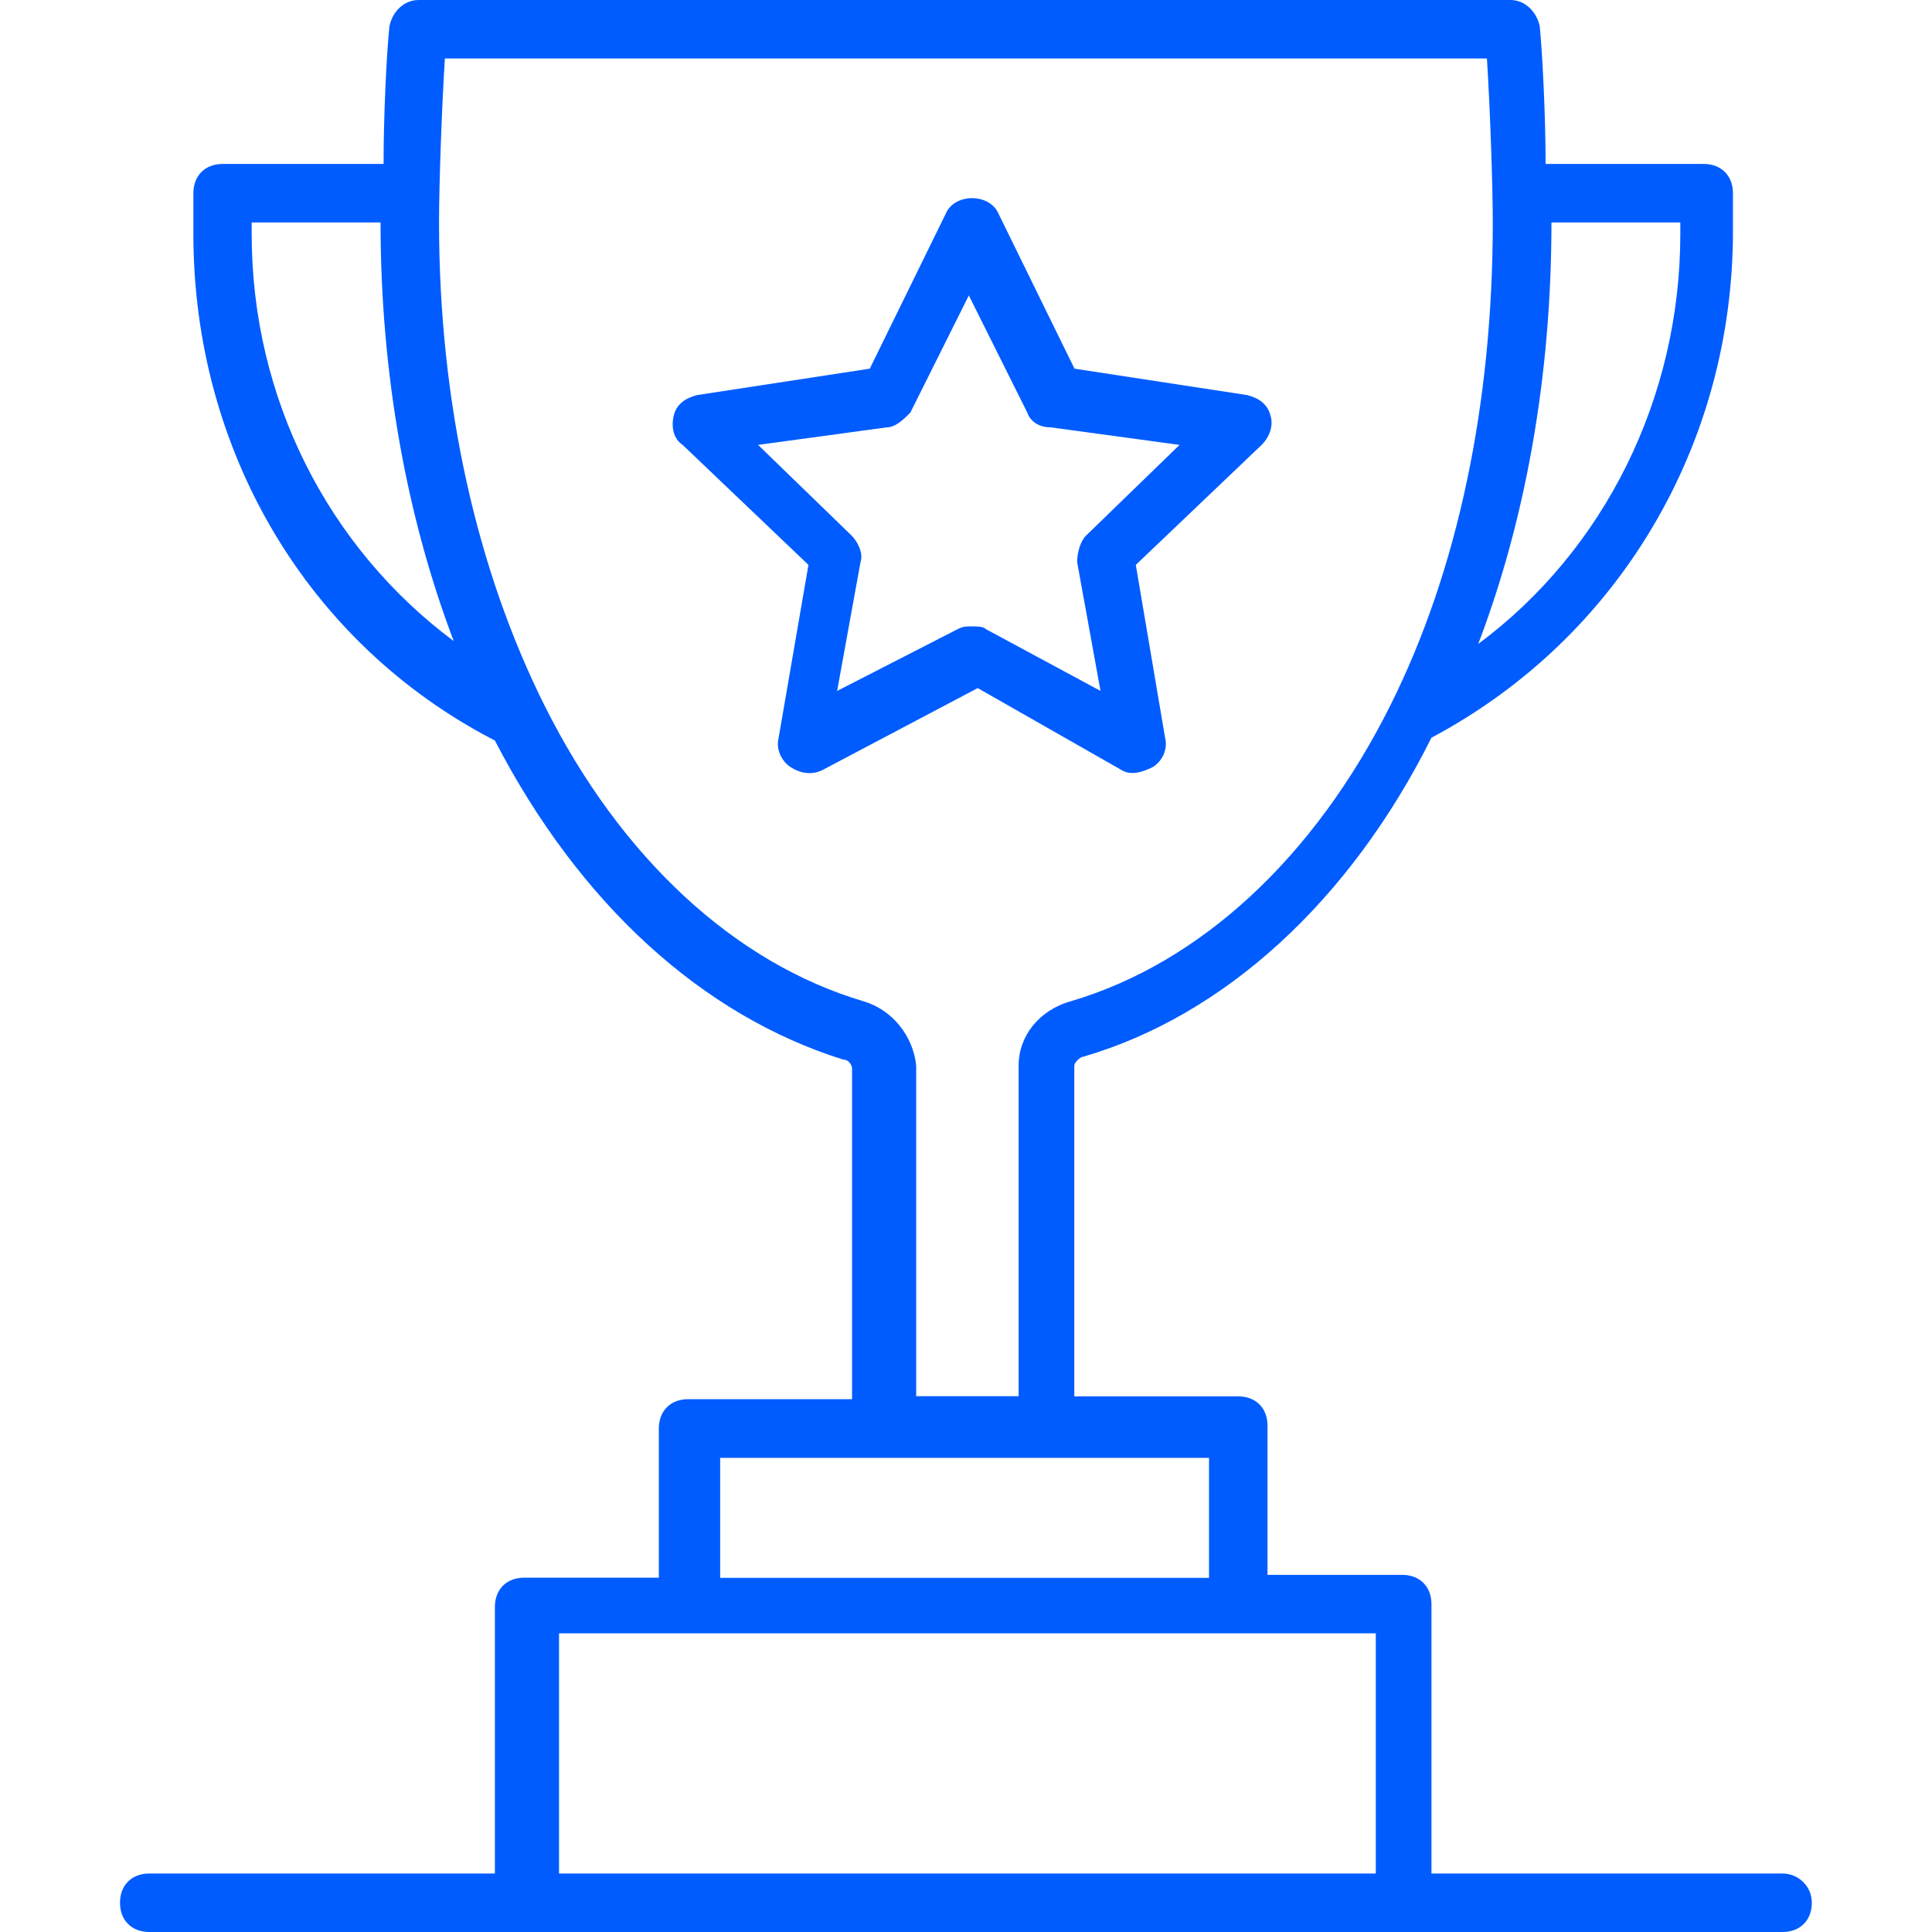
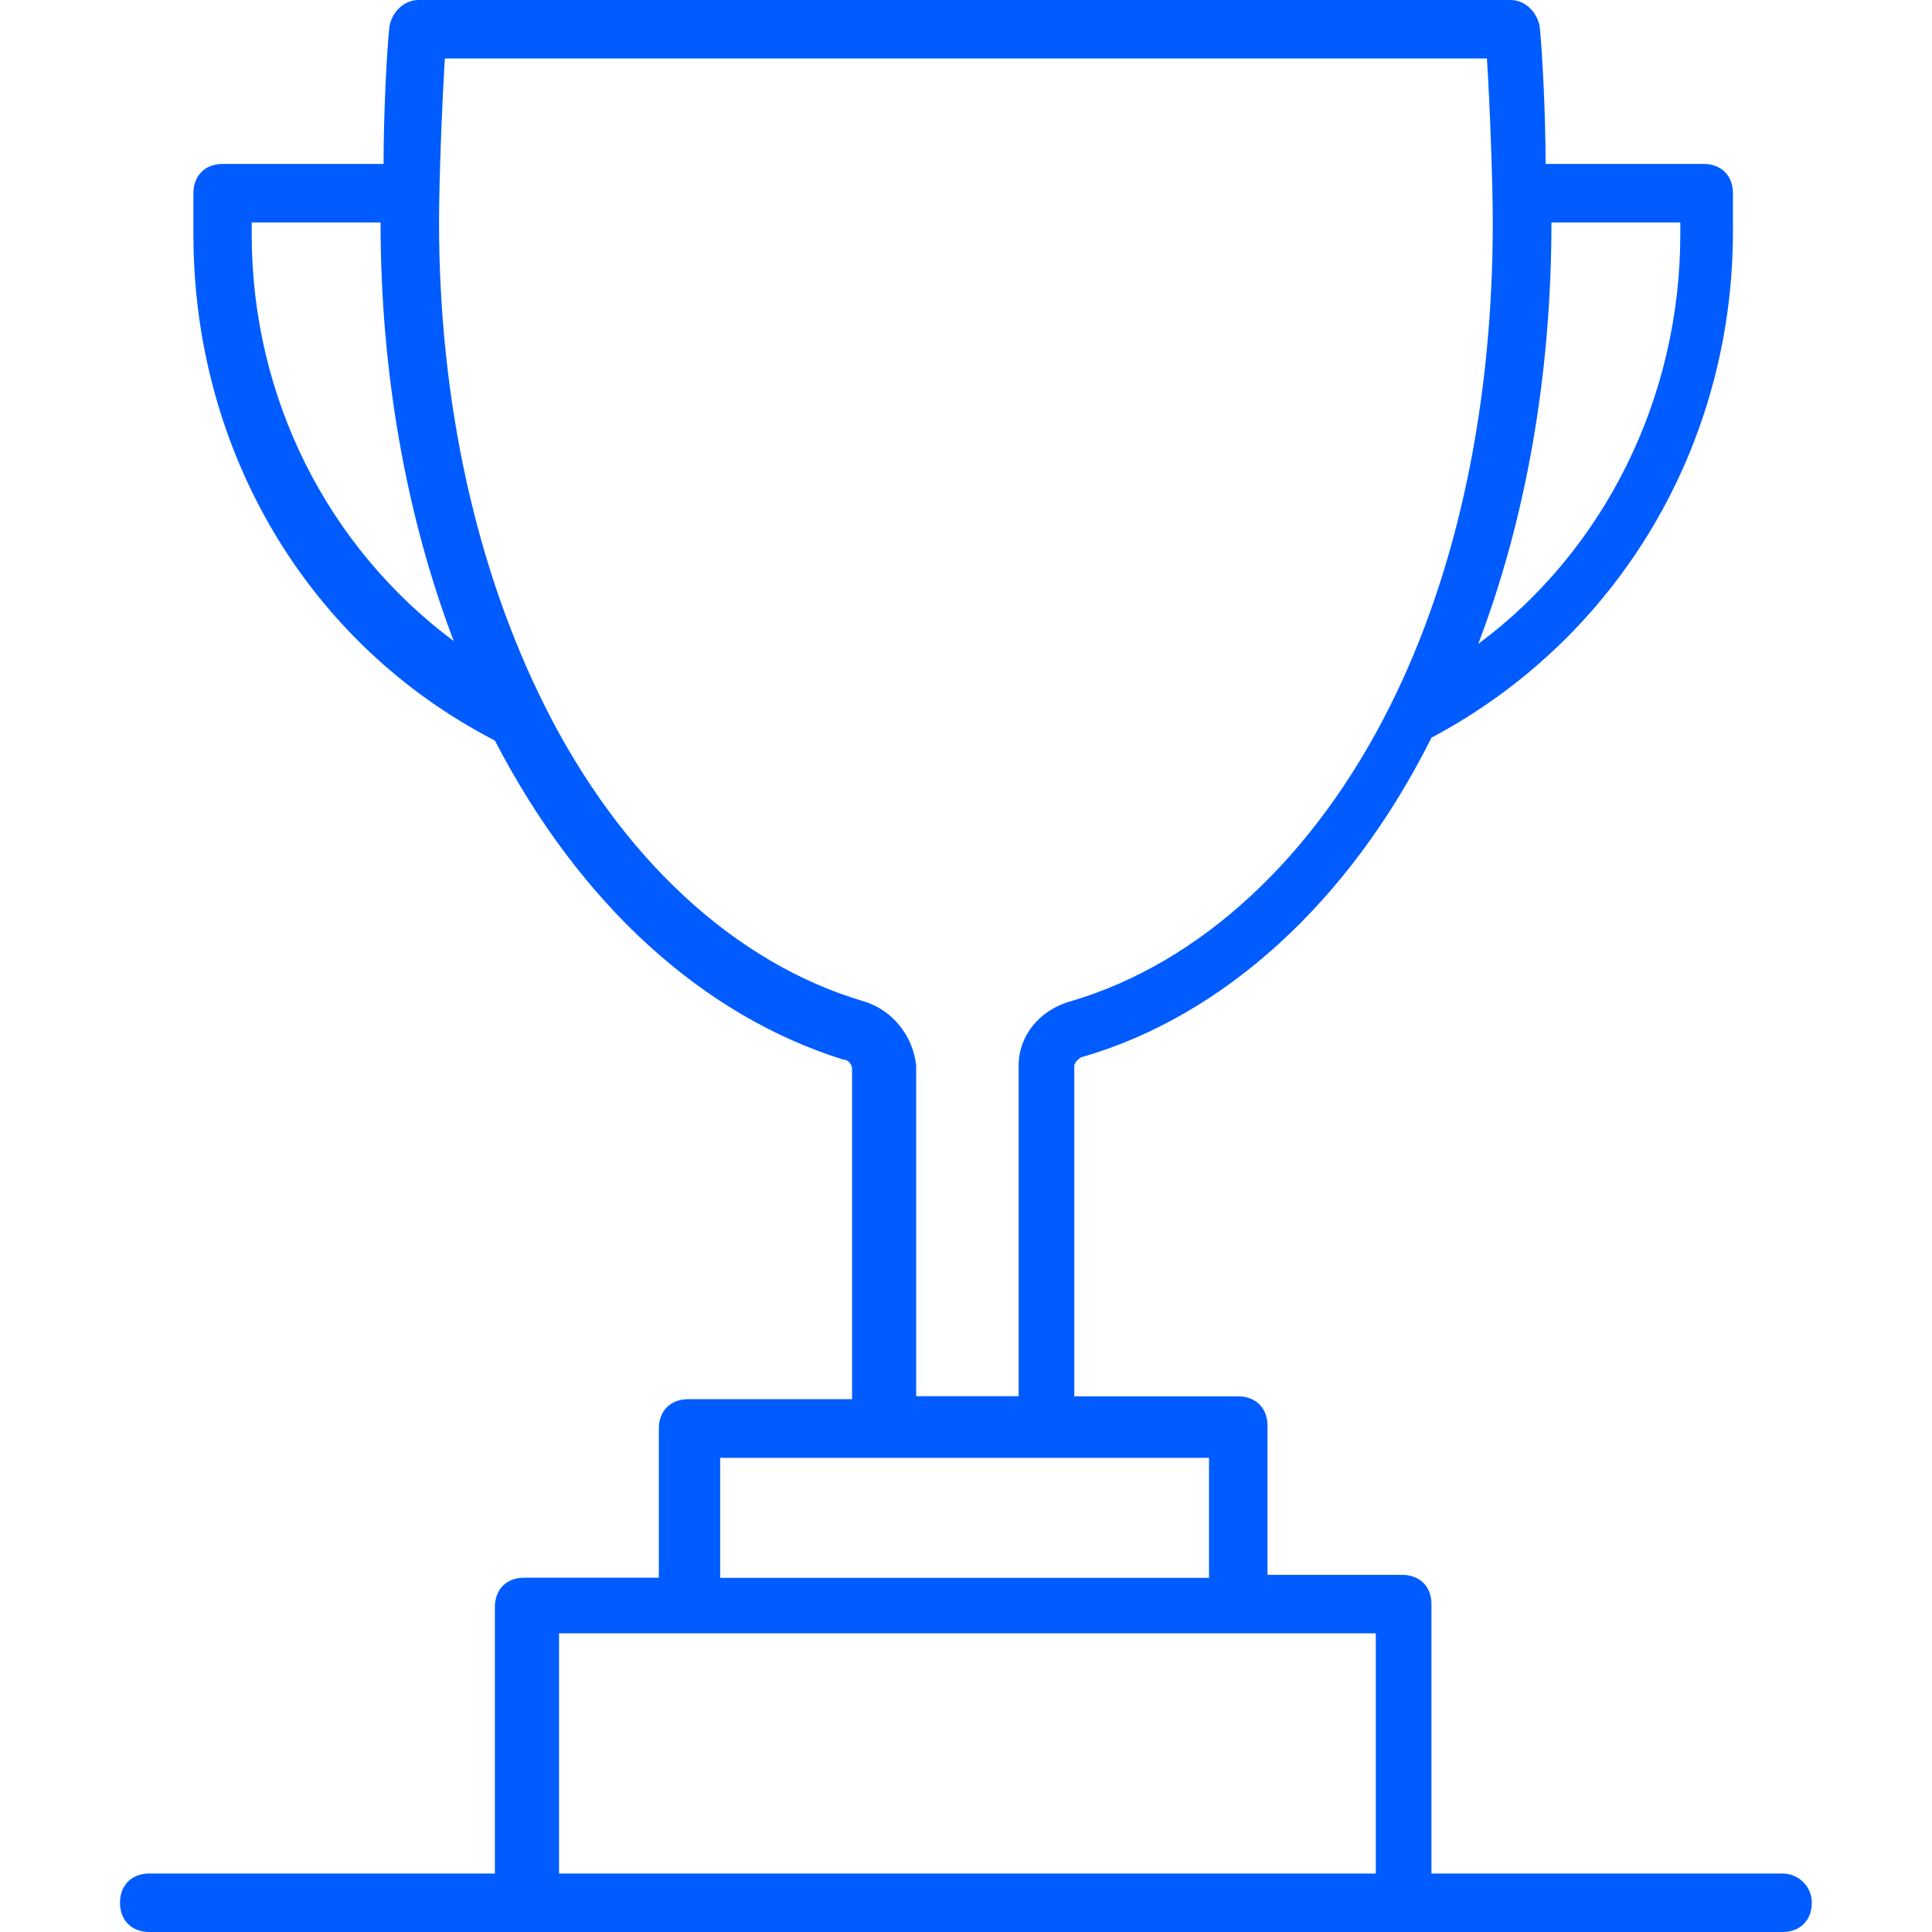
<svg xmlns="http://www.w3.org/2000/svg" version="1.1" id="Calque_1" x="0px" y="0px" viewBox="0 0 1024 1024" style="enable-background:new 0 0 1024 1024;" xml:space="preserve">
  <style type="text/css">
	.st0{fill:#005CFF;}
</style>
  <title />
  <g id="icomoon-ignore">
</g>
-   <path class="st0" d="M594.2,408c4.7,3.1,10.9,1.6,17.1-1.6c4.7-3.1,7.8-9.3,6.2-15.5L602,299.4l66.7-63.6c4.7-4.7,6.2-10.9,4.7-15.5  c-1.6-6.2-6.2-9.3-12.4-10.9l-91.5-14l-40.3-82.2c-4.7-10.9-23.3-10.9-27.9,0l-40.3,82.2l-91.5,14c-6.2,1.6-10.9,4.7-12.4,10.9  s0,12.4,4.7,15.5l66.7,63.6L412.7,391c-1.6,6.2,1.6,12.4,6.2,15.5c4.7,3.1,10.9,4.7,17.1,1.6l82.2-43.4L594.2,408L594.2,408z   M507.3,333.6l-63.6,32.6l12.4-68.3c1.6-4.7-1.6-10.9-4.7-14l-49.6-48.1l68.3-9.3c4.7,0,9.3-4.7,12.4-7.8l31-62.1l31,62.1  c1.6,4.7,6.2,7.8,12.4,7.8l68.3,9.3l-49.6,48.1c-3.1,3.1-4.7,9.3-4.7,14l12.4,68.3l-60.5-32.6c-1.6-1.6-4.7-1.6-7.8-1.6  S510.4,332,507.3,333.6L507.3,333.6z" />
  <path class="st0" d="M944.9,993H758.7V850.2c0-9.3-6.2-15.5-15.5-15.5h-71.4v-79.1c0-9.3-6.2-15.5-15.5-15.5h-86.9V564.8  c0-1.6,3.1-4.7,4.7-4.7c74.5-21.7,141.2-82.2,184.6-169.1c99.3-52.8,159.8-155.2,159.8-268.4v-20.2c0-9.3-6.2-15.5-15.5-15.5h-83.8  c0-24.8-1.6-57.4-3.1-72.9c-1.6-7.8-7.8-14-15.5-14H221.9c-7.8,0-14,6.2-15.5,14c-1.6,15.5-3.1,48.1-3.1,72.9h-85.3  c-9.3,0-15.5,6.2-15.5,15.5v21.7c0,114.8,60.5,217.2,159.8,268.4c45,86.9,110.2,145.8,184.6,169.1c3.1,0,4.7,3.1,4.7,4.7v175.3  h-86.9c-9.3,0-15.5,6.2-15.5,15.5v79.1h-71.4c-9.3,0-15.5,6.2-15.5,15.5V993H79.1c-9.3,0-15.5,6.2-15.5,15.5s6.2,15.5,15.5,15.5  c107.1,0,760.2,0,865.7,0c9.3,0,15.5-6.2,15.5-15.5S952.6,993,944.9,993L944.9,993z M822.3,117.9h68.3v6.2  c0,86.9-40.3,167.6-107.1,217.2C808.3,276.2,822.3,200.1,822.3,117.9L822.3,117.9z M133.4,124.1v-6.2h68.3  c0,80.7,14,156.7,38.8,221.9C173.8,290.1,133.4,211,133.4,124.1L133.4,124.1z M288.6,373.9c-35.7-71.4-55.9-159.8-55.9-256  c0-21.7,1.6-63.6,3.1-86.9h552.3c1.6,24.8,3.1,66.7,3.1,86.9c0,96.2-18.6,184.6-54.3,256c-40.3,80.7-100.8,136.5-169.1,156.7  c-17.1,4.7-27.9,18.6-27.9,34.1v175.3h-54.3V564.8c-1.6-15.5-12.4-29.5-27.9-34.1C389.4,510.5,328.9,454.6,288.6,373.9L288.6,373.9z   M381.7,772.7h259.1v63.6H381.7L381.7,772.7L381.7,772.7z M729.2,993H296.3V865.7c135,0,80.7,0,432.9,0L729.2,993L729.2,993z" />
</svg>